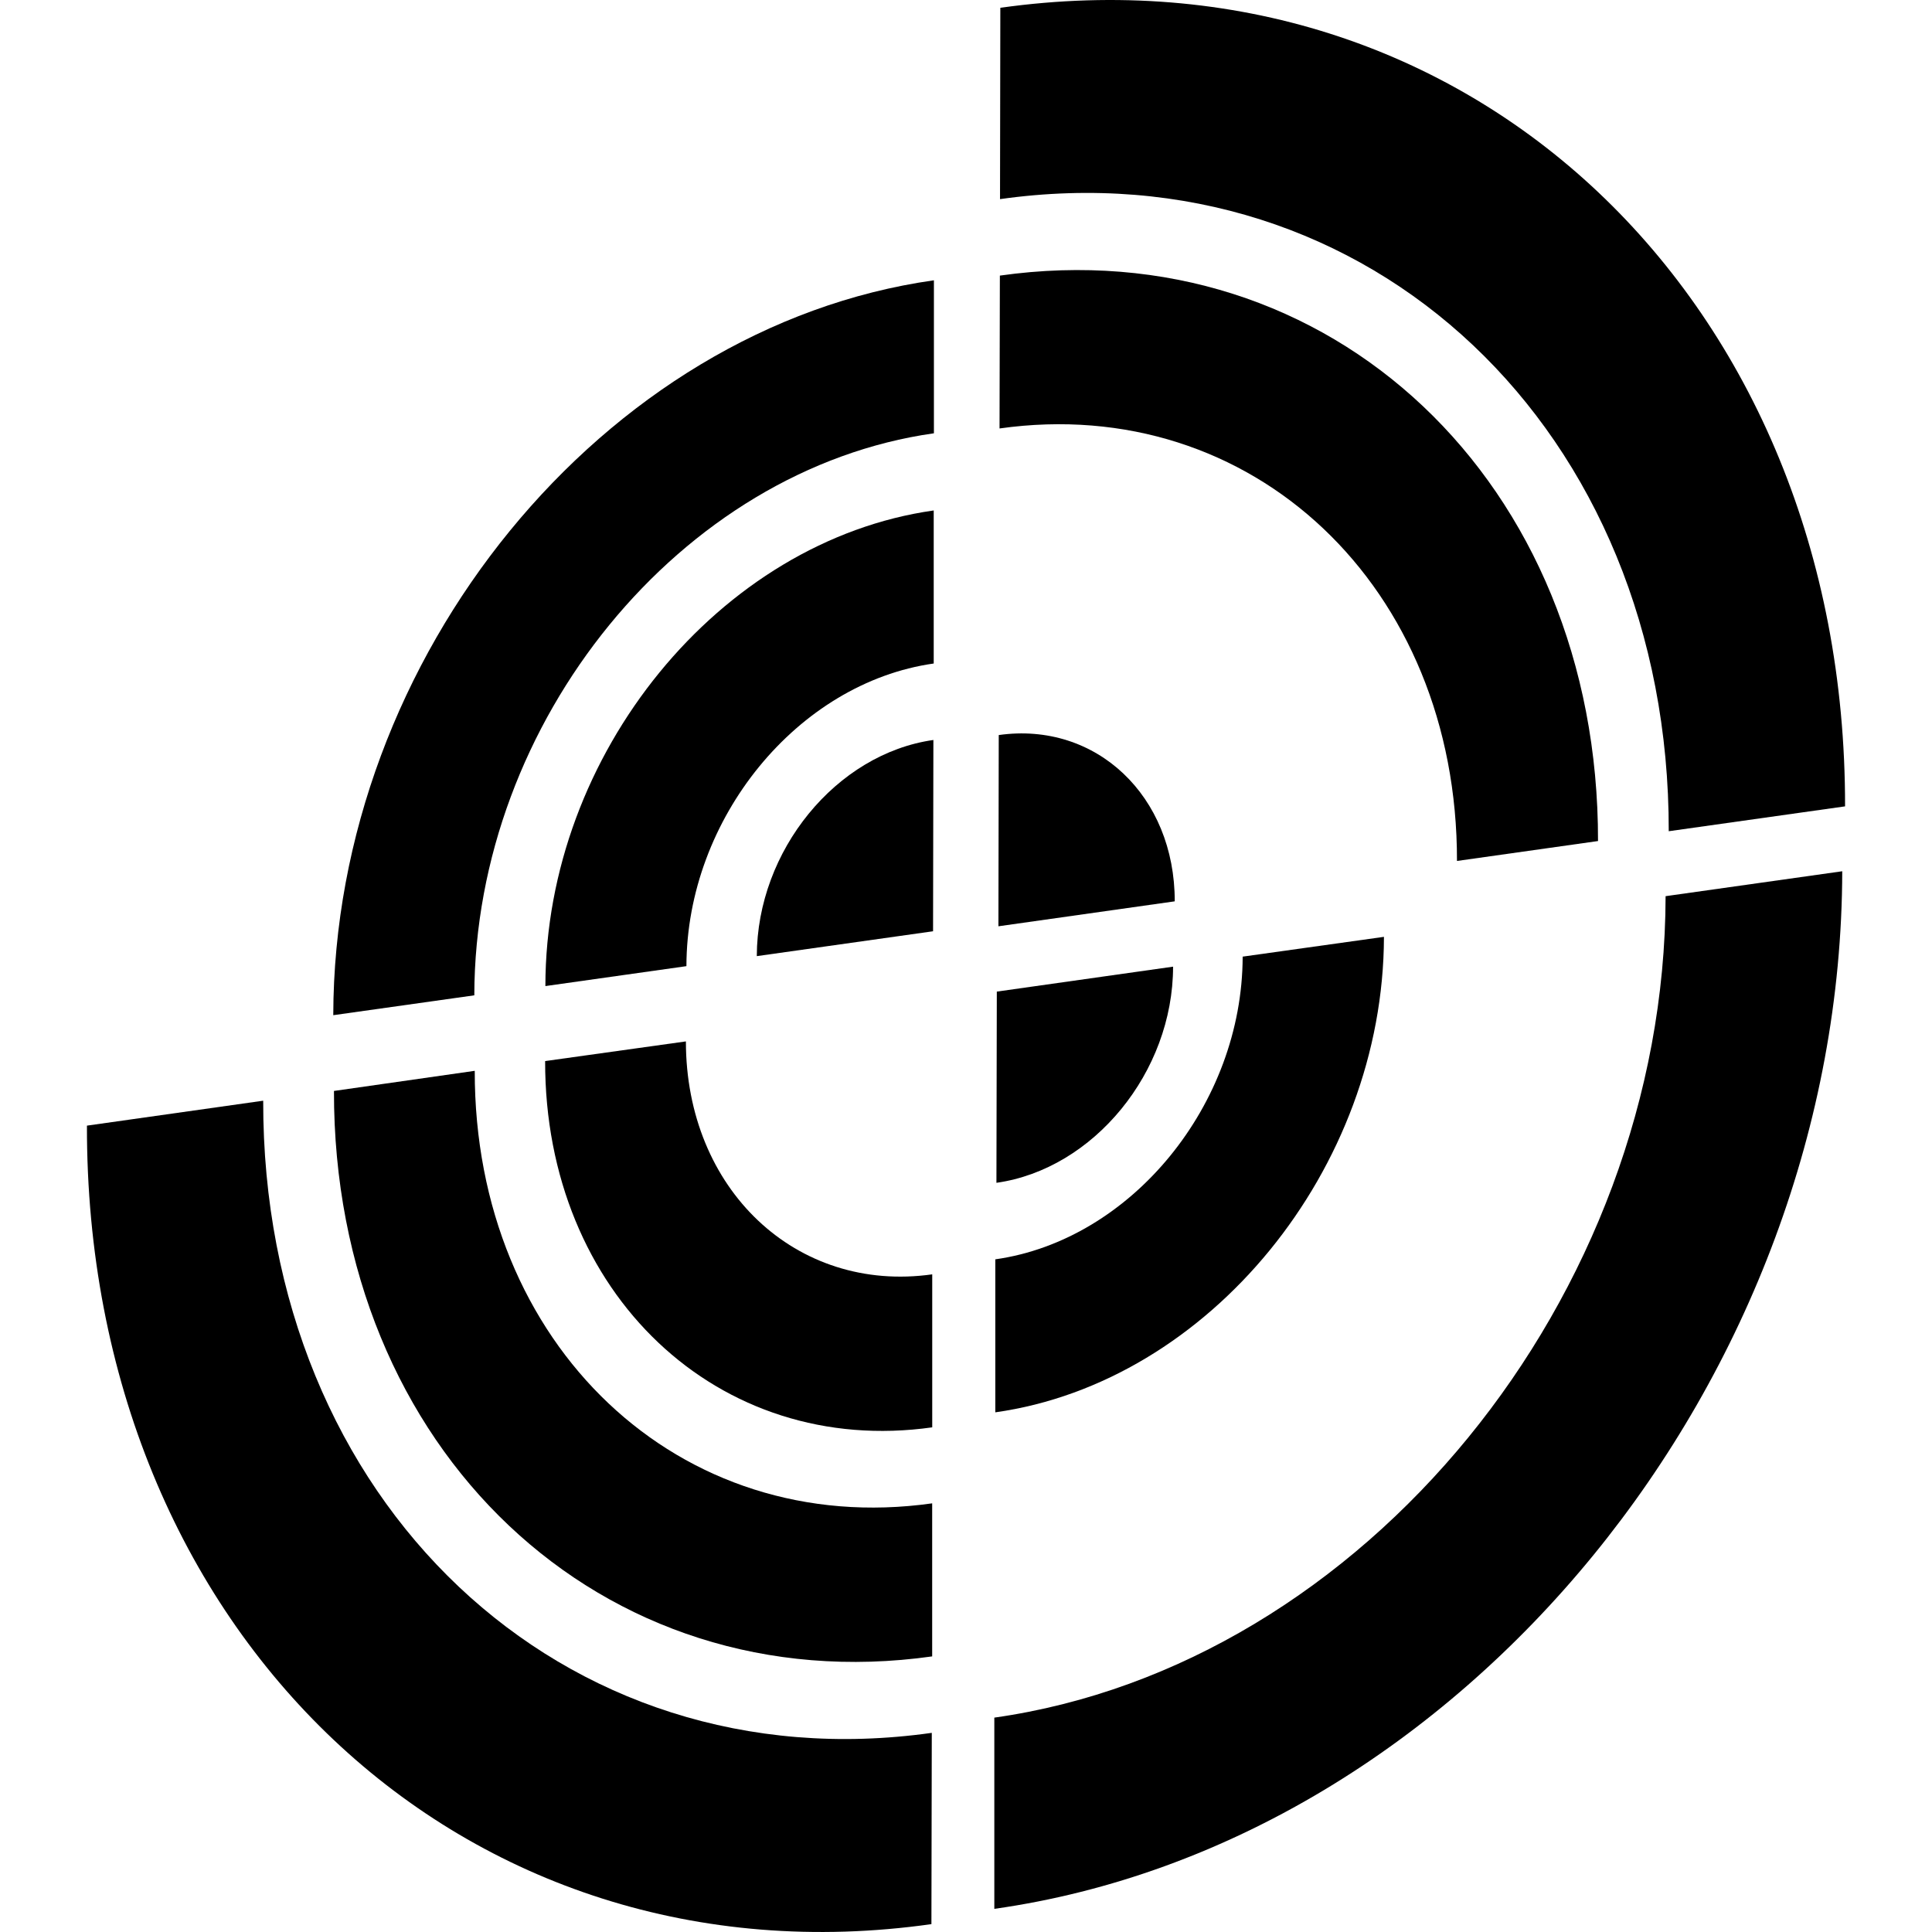
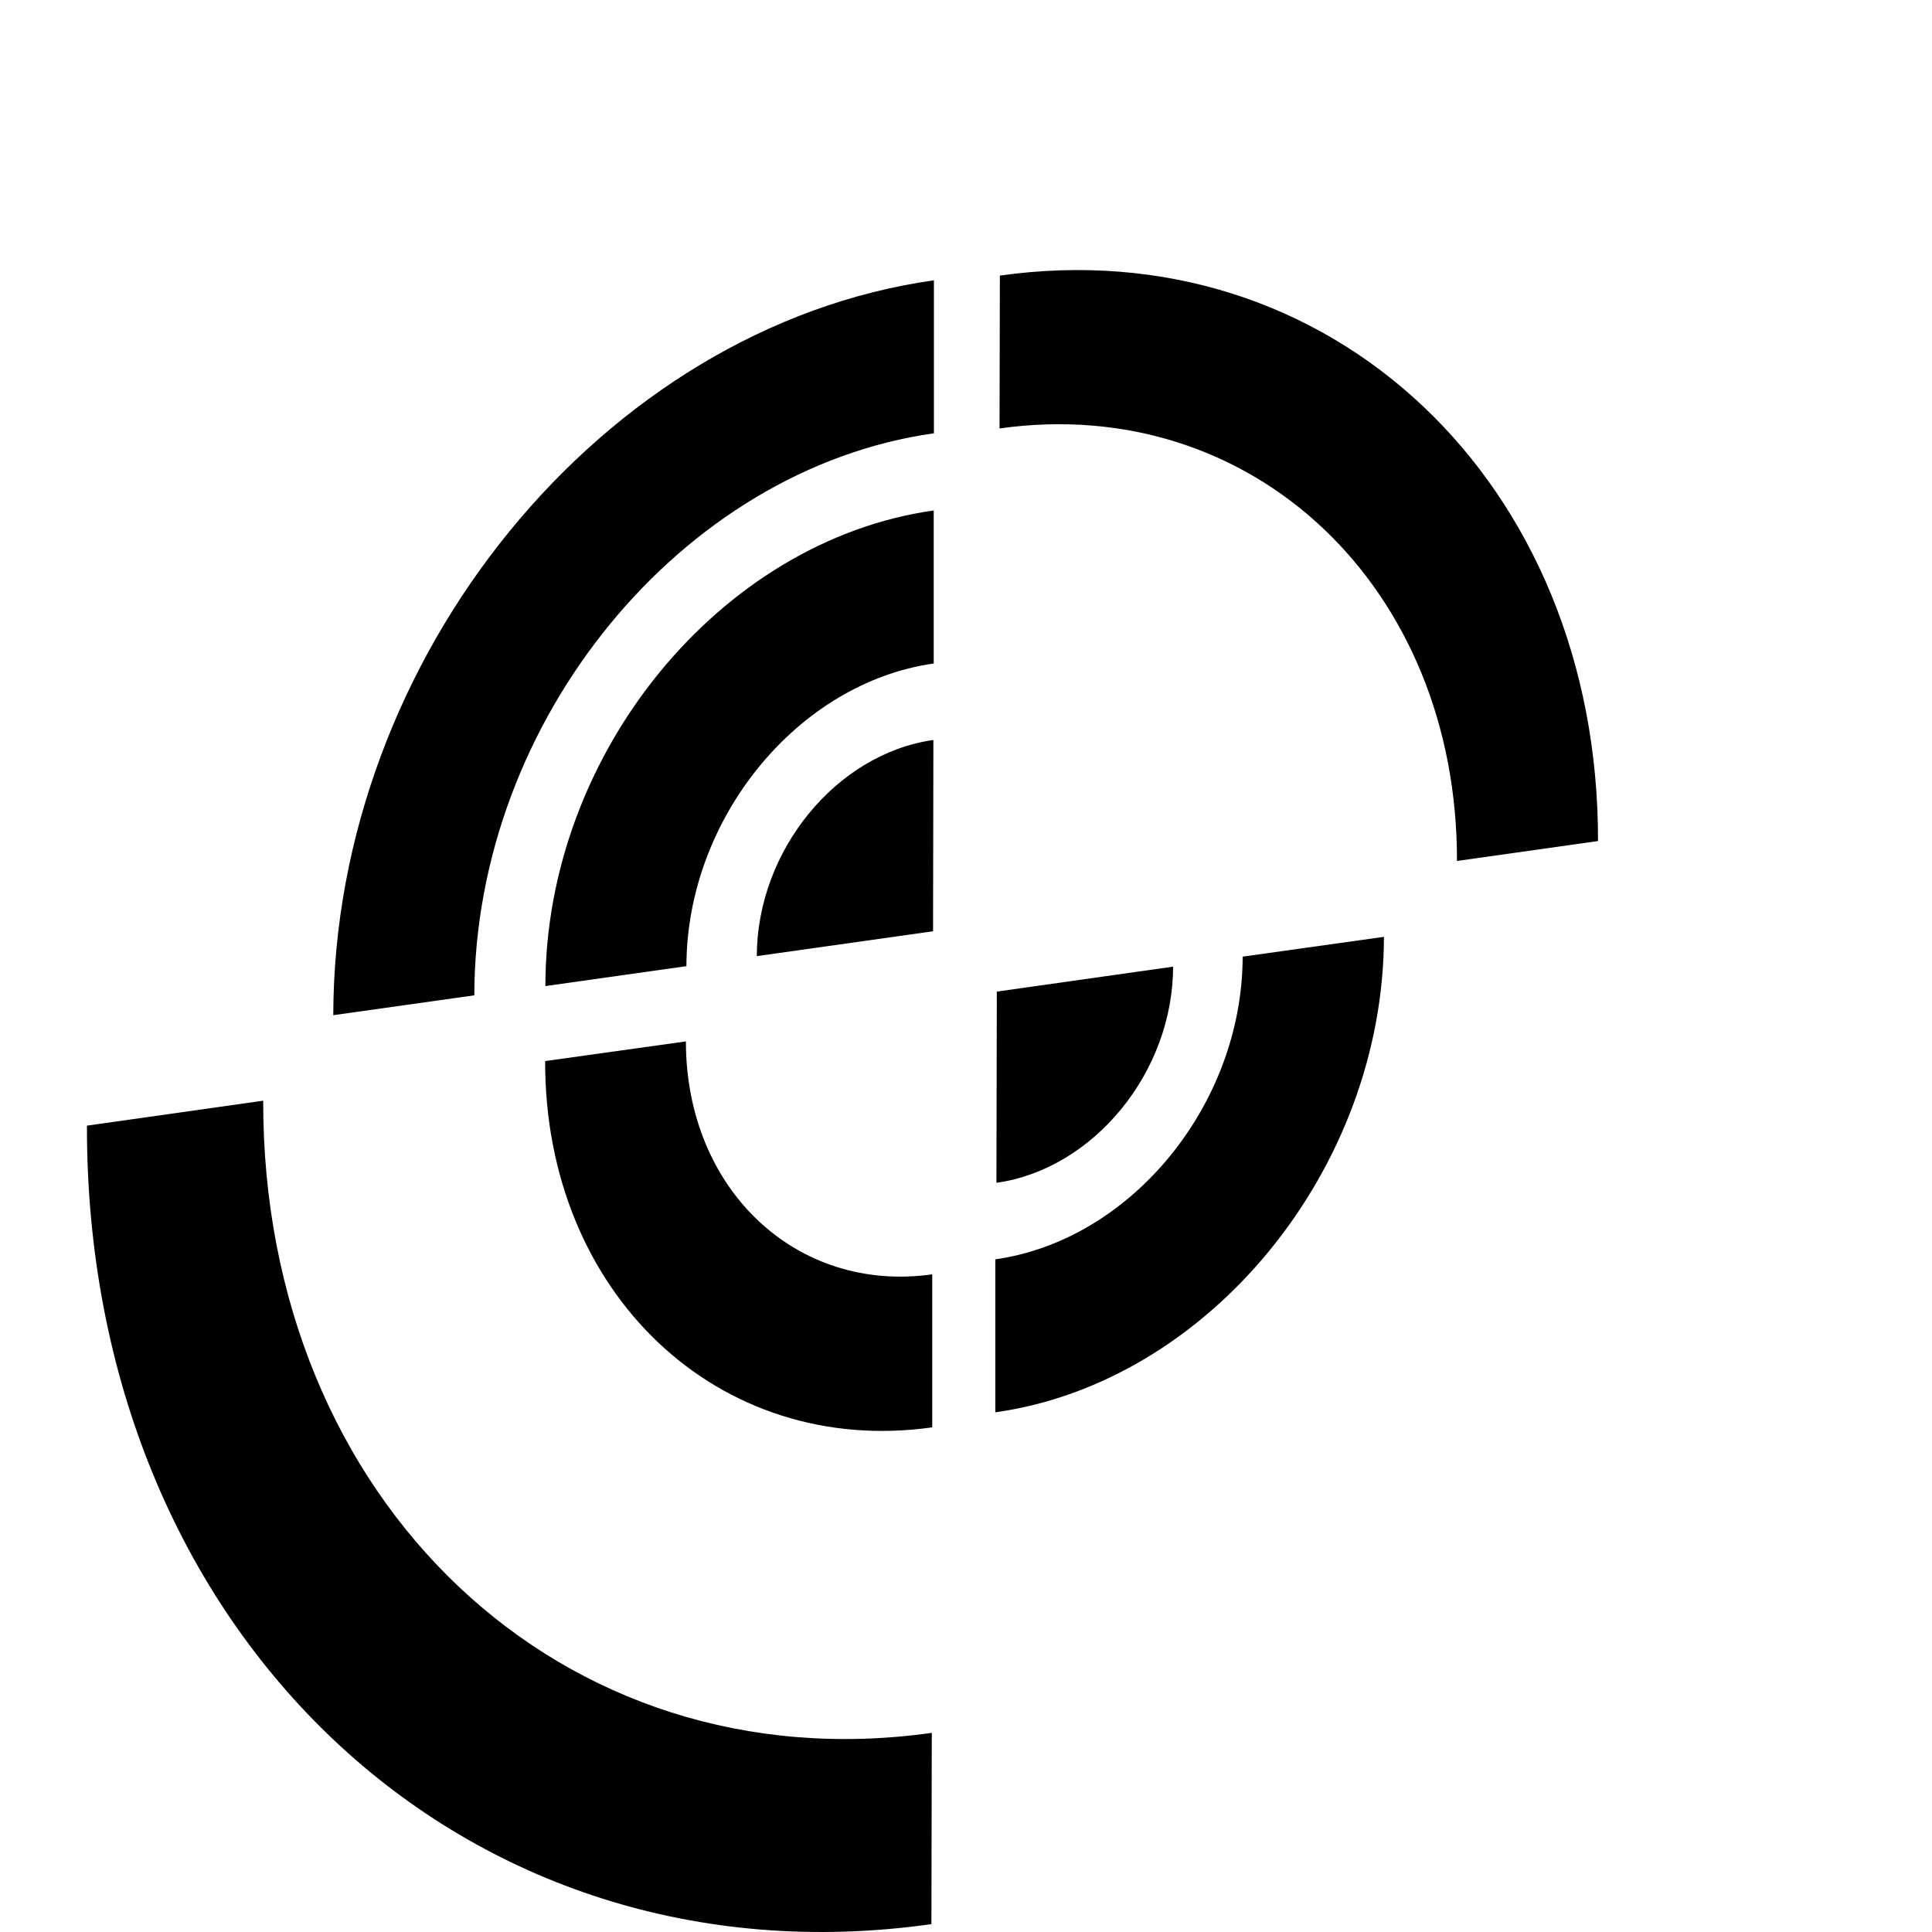
<svg xmlns="http://www.w3.org/2000/svg" version="1.0" width="100" height="100" viewBox="0 0 100 100" preserveAspectRatio="xMidYMid meet">
  <path d="M48.329 26.421V34.343C41.284 35.341 35.542 42.365 35.529 50.008L28.229 51.039C28.233 39.026 37.26 27.984 48.329 26.421Z" fill="black" />
  <path d="M48.312 38.301L48.295 48.202L39.172 49.489C39.182 44.032 43.282 39.013 48.312 38.301Z" fill="black" />
  <path d="M48.339 14.508V22.427C35.242 24.276 24.576 37.323 24.55 51.518L17.25 52.546C17.283 33.991 31.231 16.926 48.339 14.508Z" fill="black" />
-   <path d="M51.695 38.046C56.728 37.334 60.814 41.192 60.804 46.653L51.678 47.944L51.695 38.046Z" fill="black" />
  <path d="M51.753 14.265C68.861 11.847 82.749 24.977 82.713 43.532L75.413 44.563C75.439 30.375 64.824 20.328 51.736 22.177L51.753 14.265Z" fill="black" />
-   <path d="M95.354 45.096C95.304 71.34 75.655 95.383 51.466 98.802V88.904C70.585 86.2 86.174 67.126 86.211 46.386L95.354 45.096Z" fill="black" />
  <path d="M71.633 48.491C71.61 60.501 62.59 71.543 51.517 73.102V65.183C58.562 64.186 64.307 57.161 64.32 49.515L71.633 48.491Z" fill="black" />
  <path d="M60.718 50.034C60.718 55.492 56.605 60.511 51.575 61.222L51.595 51.325L60.718 50.034Z" fill="black" />
-   <path d="M51.777 0.403C75.976 -2.996 95.54 15.492 95.5 41.737L86.374 43.024C86.403 22.28 70.88 7.603 51.761 10.307L51.777 0.403Z" fill="black" />
-   <path d="M24.573 55.426C24.547 69.618 35.162 79.662 48.249 77.813V85.735C31.142 88.149 17.253 75.016 17.286 56.467L24.573 55.426Z" fill="black" />
  <path d="M35.502 53.903C35.502 61.553 41.21 66.954 48.252 65.96V73.879C37.183 75.442 28.196 66.941 28.216 54.921L35.502 53.903Z" fill="black" />
  <path d="M13.623 56.972C13.584 77.716 29.11 92.393 48.229 89.692L48.21 99.593C24.024 103.012 4.45 84.504 4.5 58.263L13.623 56.972Z" fill="black" />
</svg>